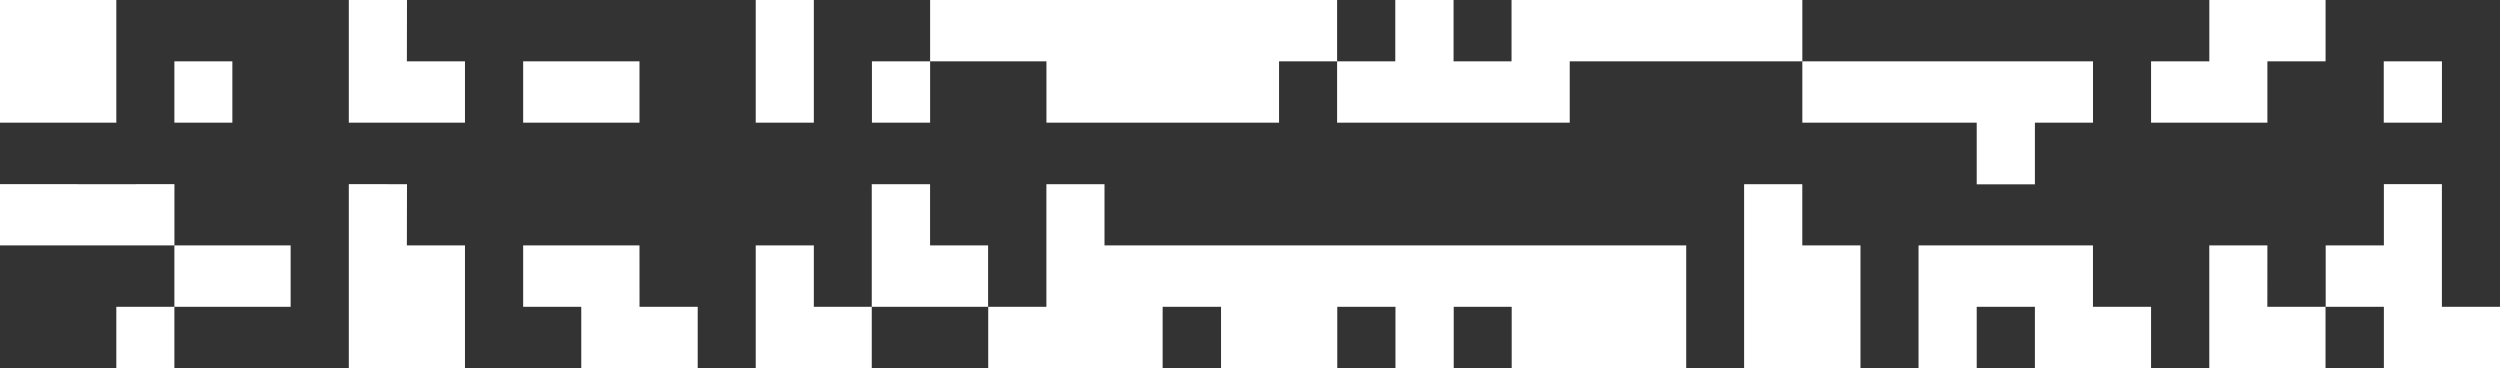
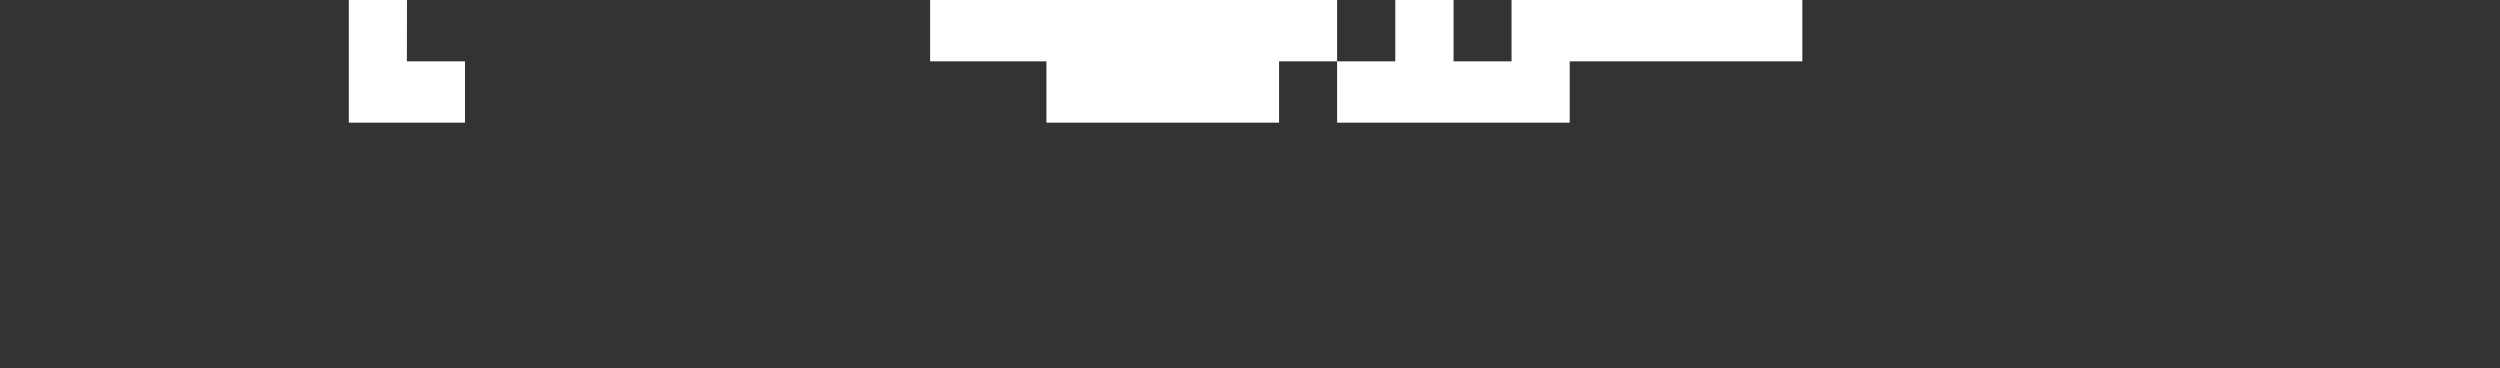
<svg xmlns="http://www.w3.org/2000/svg" width="60.842" height="8.958">
  <rect width="100%" height="100%" fill="#333333" stroke="none" />
  <g fill="#fff">
-     <path d="M59.428 7.466V4.482h-1.412v1.49H56.6v1.494h1.416v1.492h2.829V7.466zm-56.597 0h1.413v1.492H2.831zm52.35-1.494h-1.414v2.986h2.829V7.466H55.18zm-4.245 0h-4.245v2.986h1.416V7.466h1.416v1.492h2.827V7.466h-1.414zm-12.734 0H26.88v-1.49h-1.414v2.984H24.05v1.492h4.245V7.466h1.421v1.492h2.829V7.466h1.416v1.492h1.418V7.466h1.411v1.492h4.247V5.972h-2.831zm-15.567 0v-1.49h-1.419v2.984h2.831V5.972zm-2.829 0h-1.414v2.986h2.824V7.466h-1.41zm-4.243 0h-2.831v1.494h1.414v1.492h2.834V7.466h-1.416zm-11.319 0v1.494h2.829V5.972H4.244zm39.618-1.49h-1.416v4.476h2.832V5.972h-1.416zm-33.957 0H8.489v4.476h2.827V5.972H9.902zm-7.074 0H0v1.49h4.245v-1.49zm55.182-2.99h1.416v1.494h-1.416zm-2.832 1.494V1.492h1.416V0h-2.829v1.492H52.35v1.494h2.831zm-7.074 0v1.5h1.416v-1.5h1.414V1.492h-7.074v1.494h4.245zM21.22 1.492h1.416v1.494H21.22zm-1.414 0V0h-1.414v2.986h1.414zm-4.243 1.494V1.492h-2.831v1.494h2.831zM4.244 1.492h1.411v1.494H4.244zM2.831 2.986V0H0v2.986h2.831z" />
    <path d="M42.446 0h-5.66v1.492h-1.411V0h-1.418v1.492h-1.416v1.494h5.661V1.492h5.661V0zM31.128 0h-8.492v1.492h2.831v1.494h5.661V1.492h1.413V0zM9.905 0H8.489v2.986h2.827V1.492H9.902z" />
  </g>
</svg>